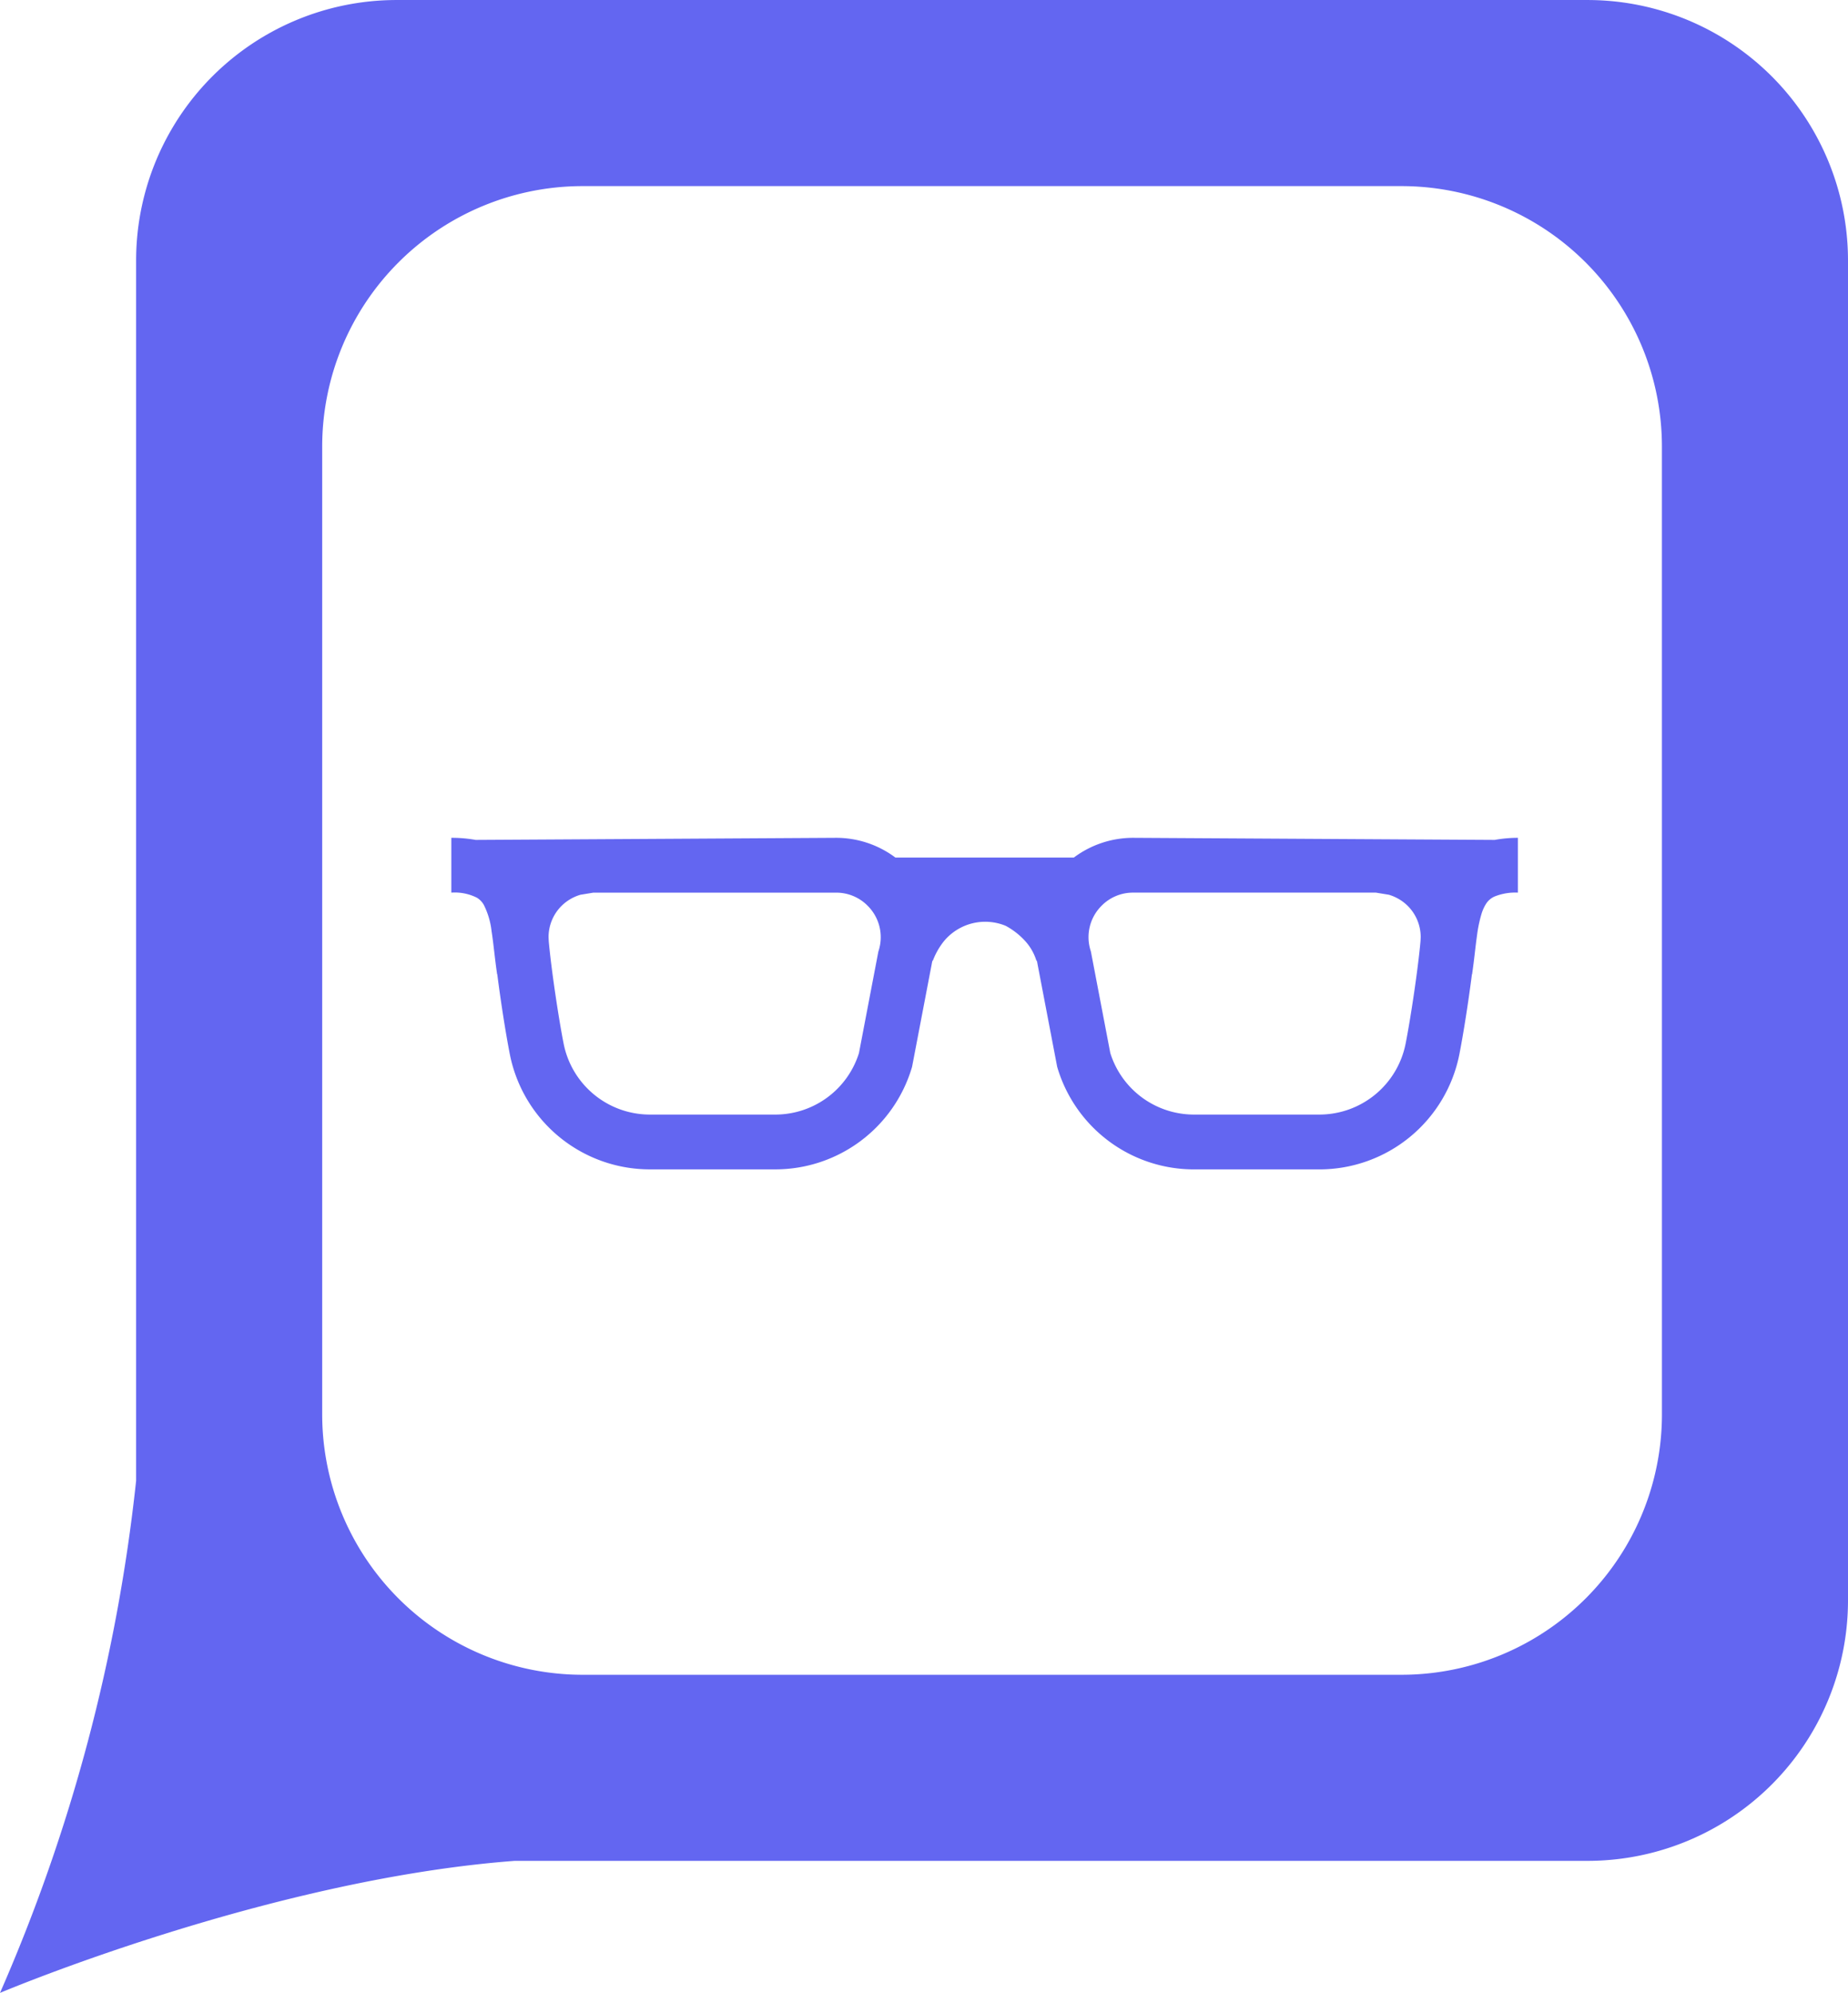
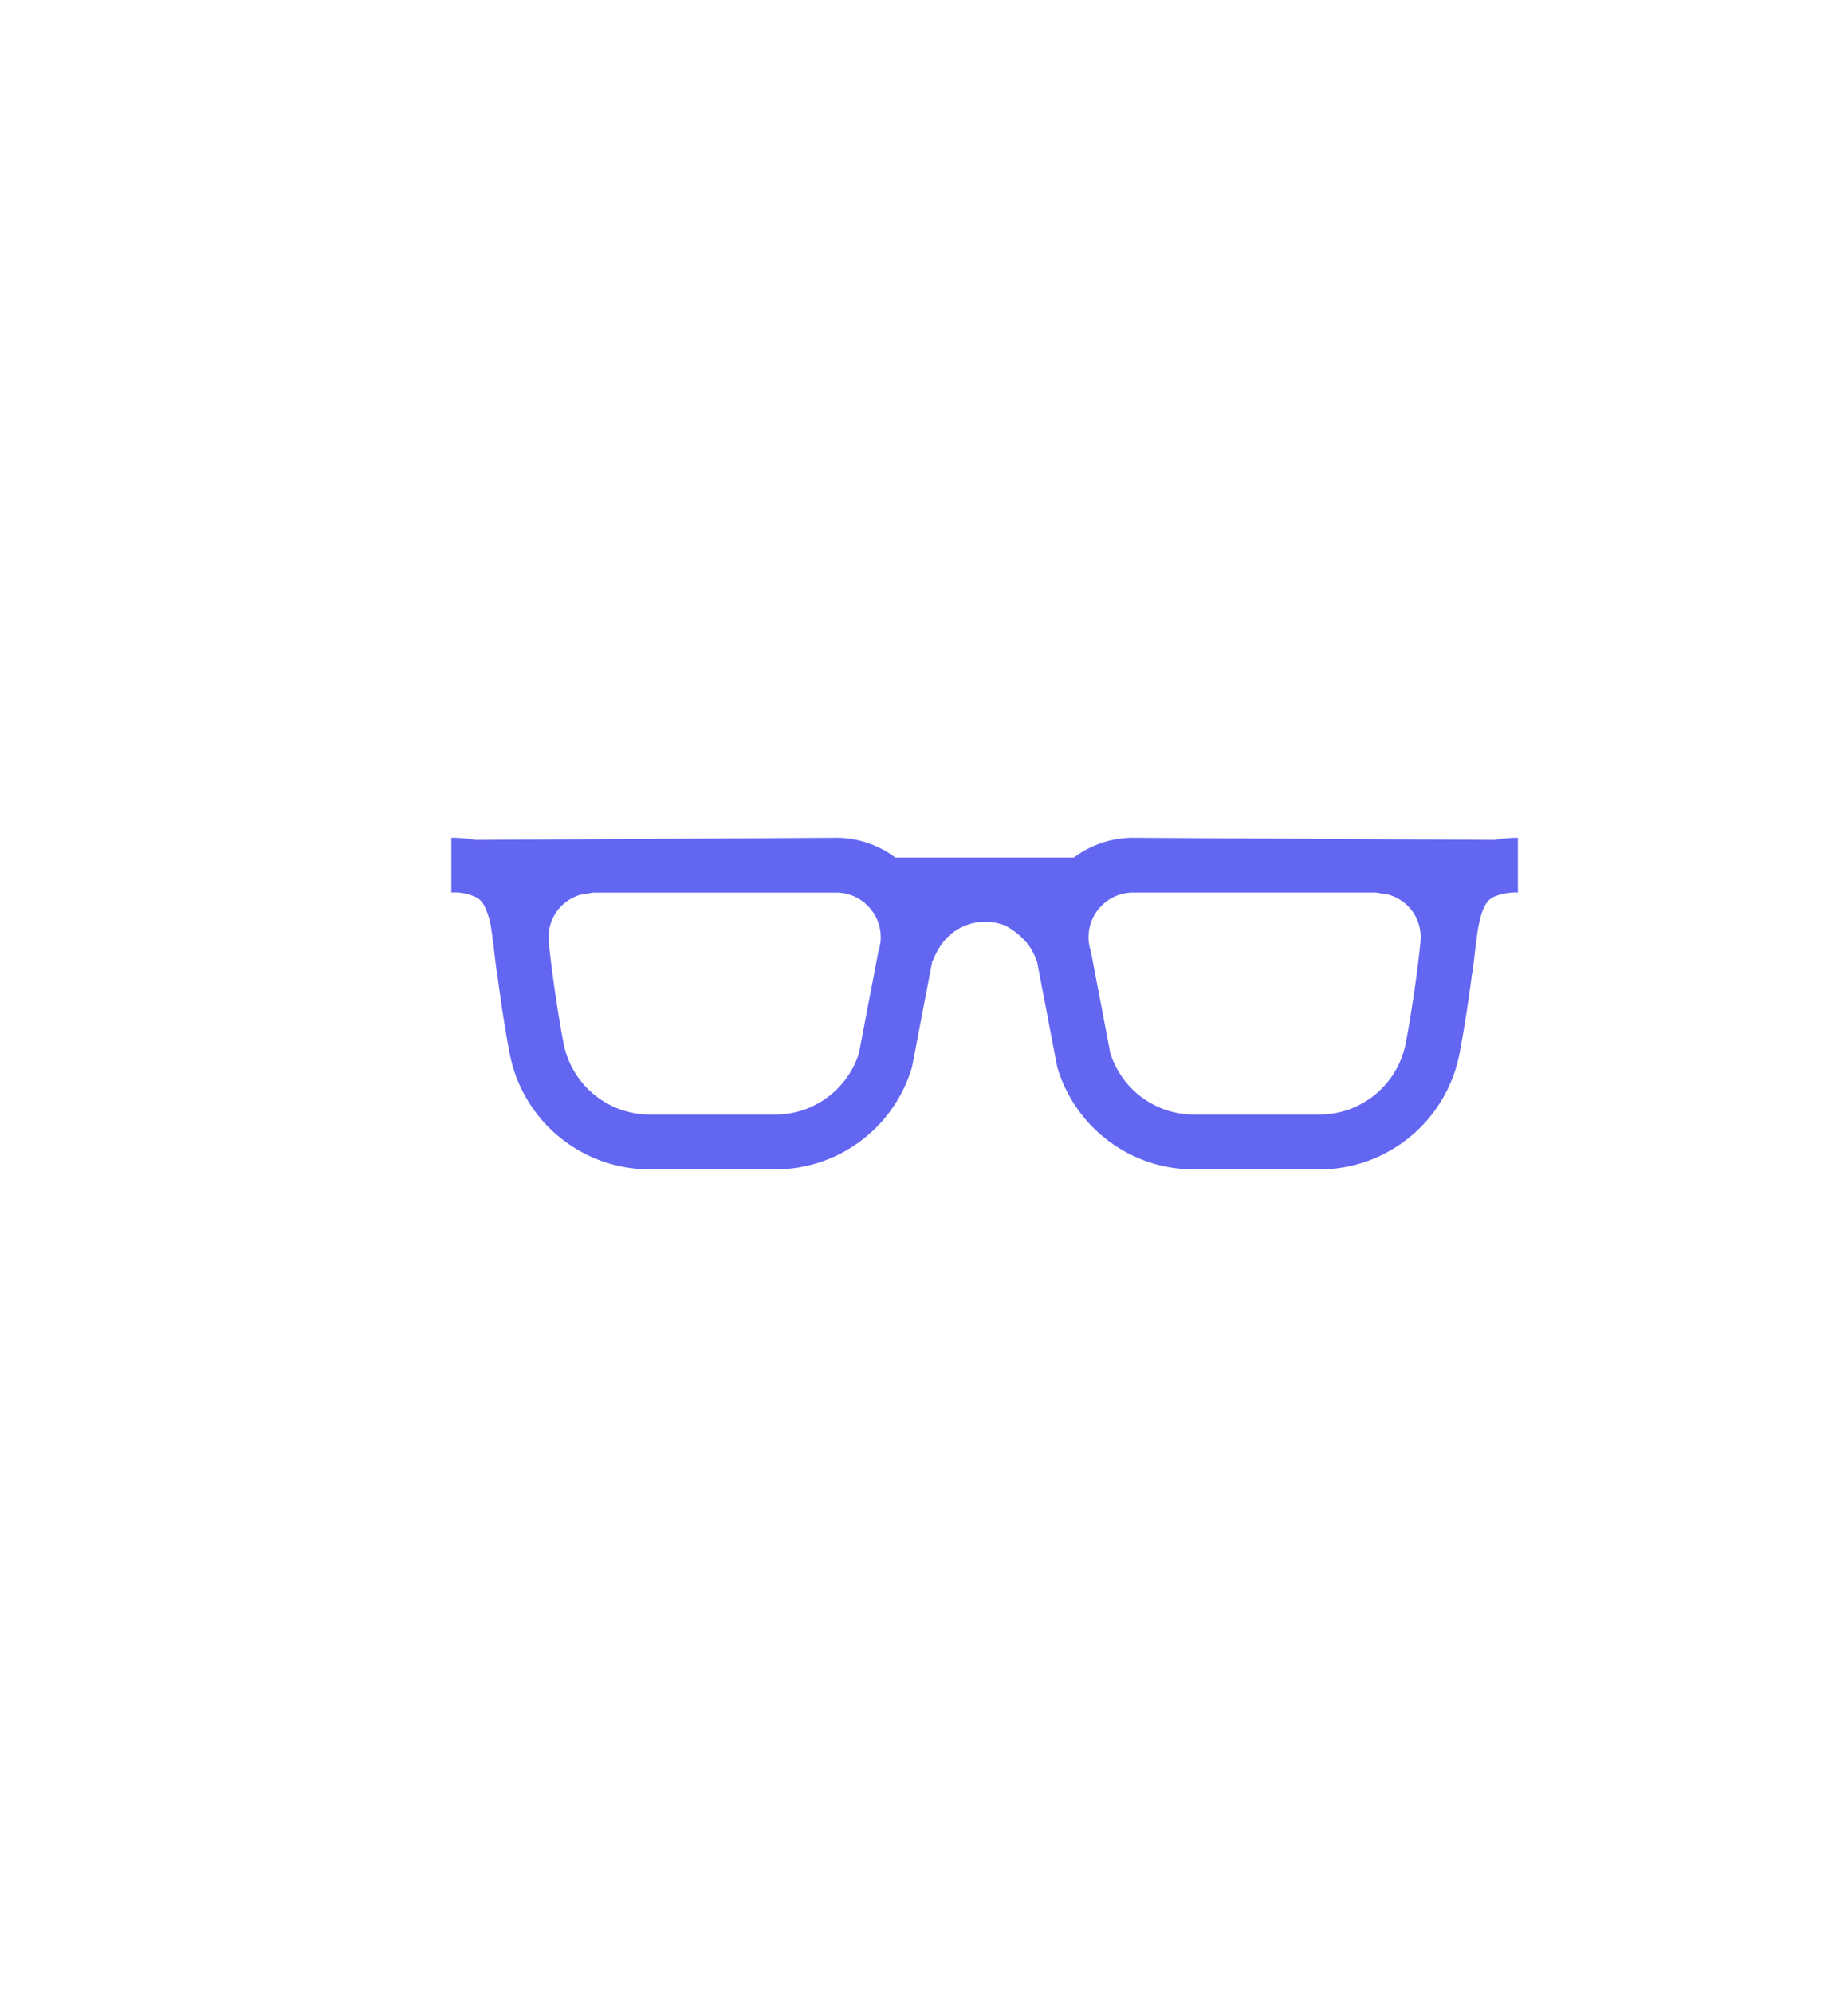
<svg xmlns="http://www.w3.org/2000/svg" width="26.458mm" height="28.531mm" viewBox="0 0 75 80.875">
  <defs>
    <style>

path {
fill:#6366f1;
}
@media ( prefers-color-scheme: dark ) {
			path {
				fill: #fff;
			}

</style>
  </defs>
-   <path class="a" d="M64.428,0H16.097A10.572,10.572,0,0,0,5.524,10.572V60.094A70.492,70.492,0,0,1,0,80.875S10.888,76.27,20.889,75.517H64.428A10.572,10.572,0,0,0,75,64.945V10.572A10.572,10.572,0,0,0,64.428,0Zm3.021,57.393A10.572,10.572,0,0,1,56.876,67.965H23.648A10.572,10.572,0,0,1,13.076,57.393V18.124A10.572,10.572,0,0,1,23.648,7.552H56.876A10.572,10.572,0,0,1,67.448,18.124Z" />
  <path class="a" d="M60.659,34.085,45.99,34a4.01,4.01,0,0,0-2.409.801H36.339A4.01,4.01,0,0,0,33.929,34l-14.625.085A5.41,5.41,0,0,0,18.317,34v2.224a1.997,1.997,0,0,1,1.037.206.795.795,0,0,1,.283.294,3.143,3.143,0,0,1,.314,1.074c.079.494.129,1.095.225,1.742l.006-.001c.141,1.111.342,2.389.508,3.238a5.794,5.794,0,0,0,5.684,4.678h5.086A5.785,5.785,0,0,0,36.999,43.35l.017-.057.803-4.199-.002,0c.01-.036.016-.073.025-.11l.016.005h0a2.922,2.922,0,0,1,.449-.792,2.175,2.175,0,0,1,2.512-.624,2.989,2.989,0,0,1,.795.624,2.115,2.115,0,0,1,.449.792l.016-.005c.009.037.015.073.025.11l-.002,0,.803,4.2.017.057a5.785,5.785,0,0,0,5.537,4.105h5.086a5.794,5.794,0,0,0,5.684-4.678c.166-.849.367-2.127.508-3.238l.006.001,0,0c.086-.576.134-1.114.2-1.574a5.494,5.494,0,0,1,.181-.874,1.698,1.698,0,0,1,.179-.403.781.781,0,0,1,.35-.307,2.25,2.25,0,0,1,.95-.159V34A5.353,5.353,0,0,0,60.659,34.085ZM31.462,45.231H26.376a3.57,3.57,0,0,1-3.502-2.882c-.209-1.057-.507-3.059-.604-4.161l-.007-.162a1.788,1.788,0,0,1,.53-1.267,1.819,1.819,0,0,1,.763-.448l.524-.086h9.85a1.784,1.784,0,0,1,1.292.541,1.798,1.798,0,0,1,.442,1.798l-.017.056-.787,4.117A3.559,3.559,0,0,1,31.462,45.231Zm22.081,0H48.457a3.559,3.559,0,0,1-3.396-2.496l-.787-4.117-.017-.056a1.797,1.797,0,0,1,.442-1.797,1.784,1.784,0,0,1,1.292-.541h9.85l.524.086a1.819,1.819,0,0,1,.763.448,1.788,1.788,0,0,1,.53,1.267l-.007.163c-.097,1.101-.395,3.103-.604,4.16A3.57,3.57,0,0,1,53.543,45.231Z" />
</svg>